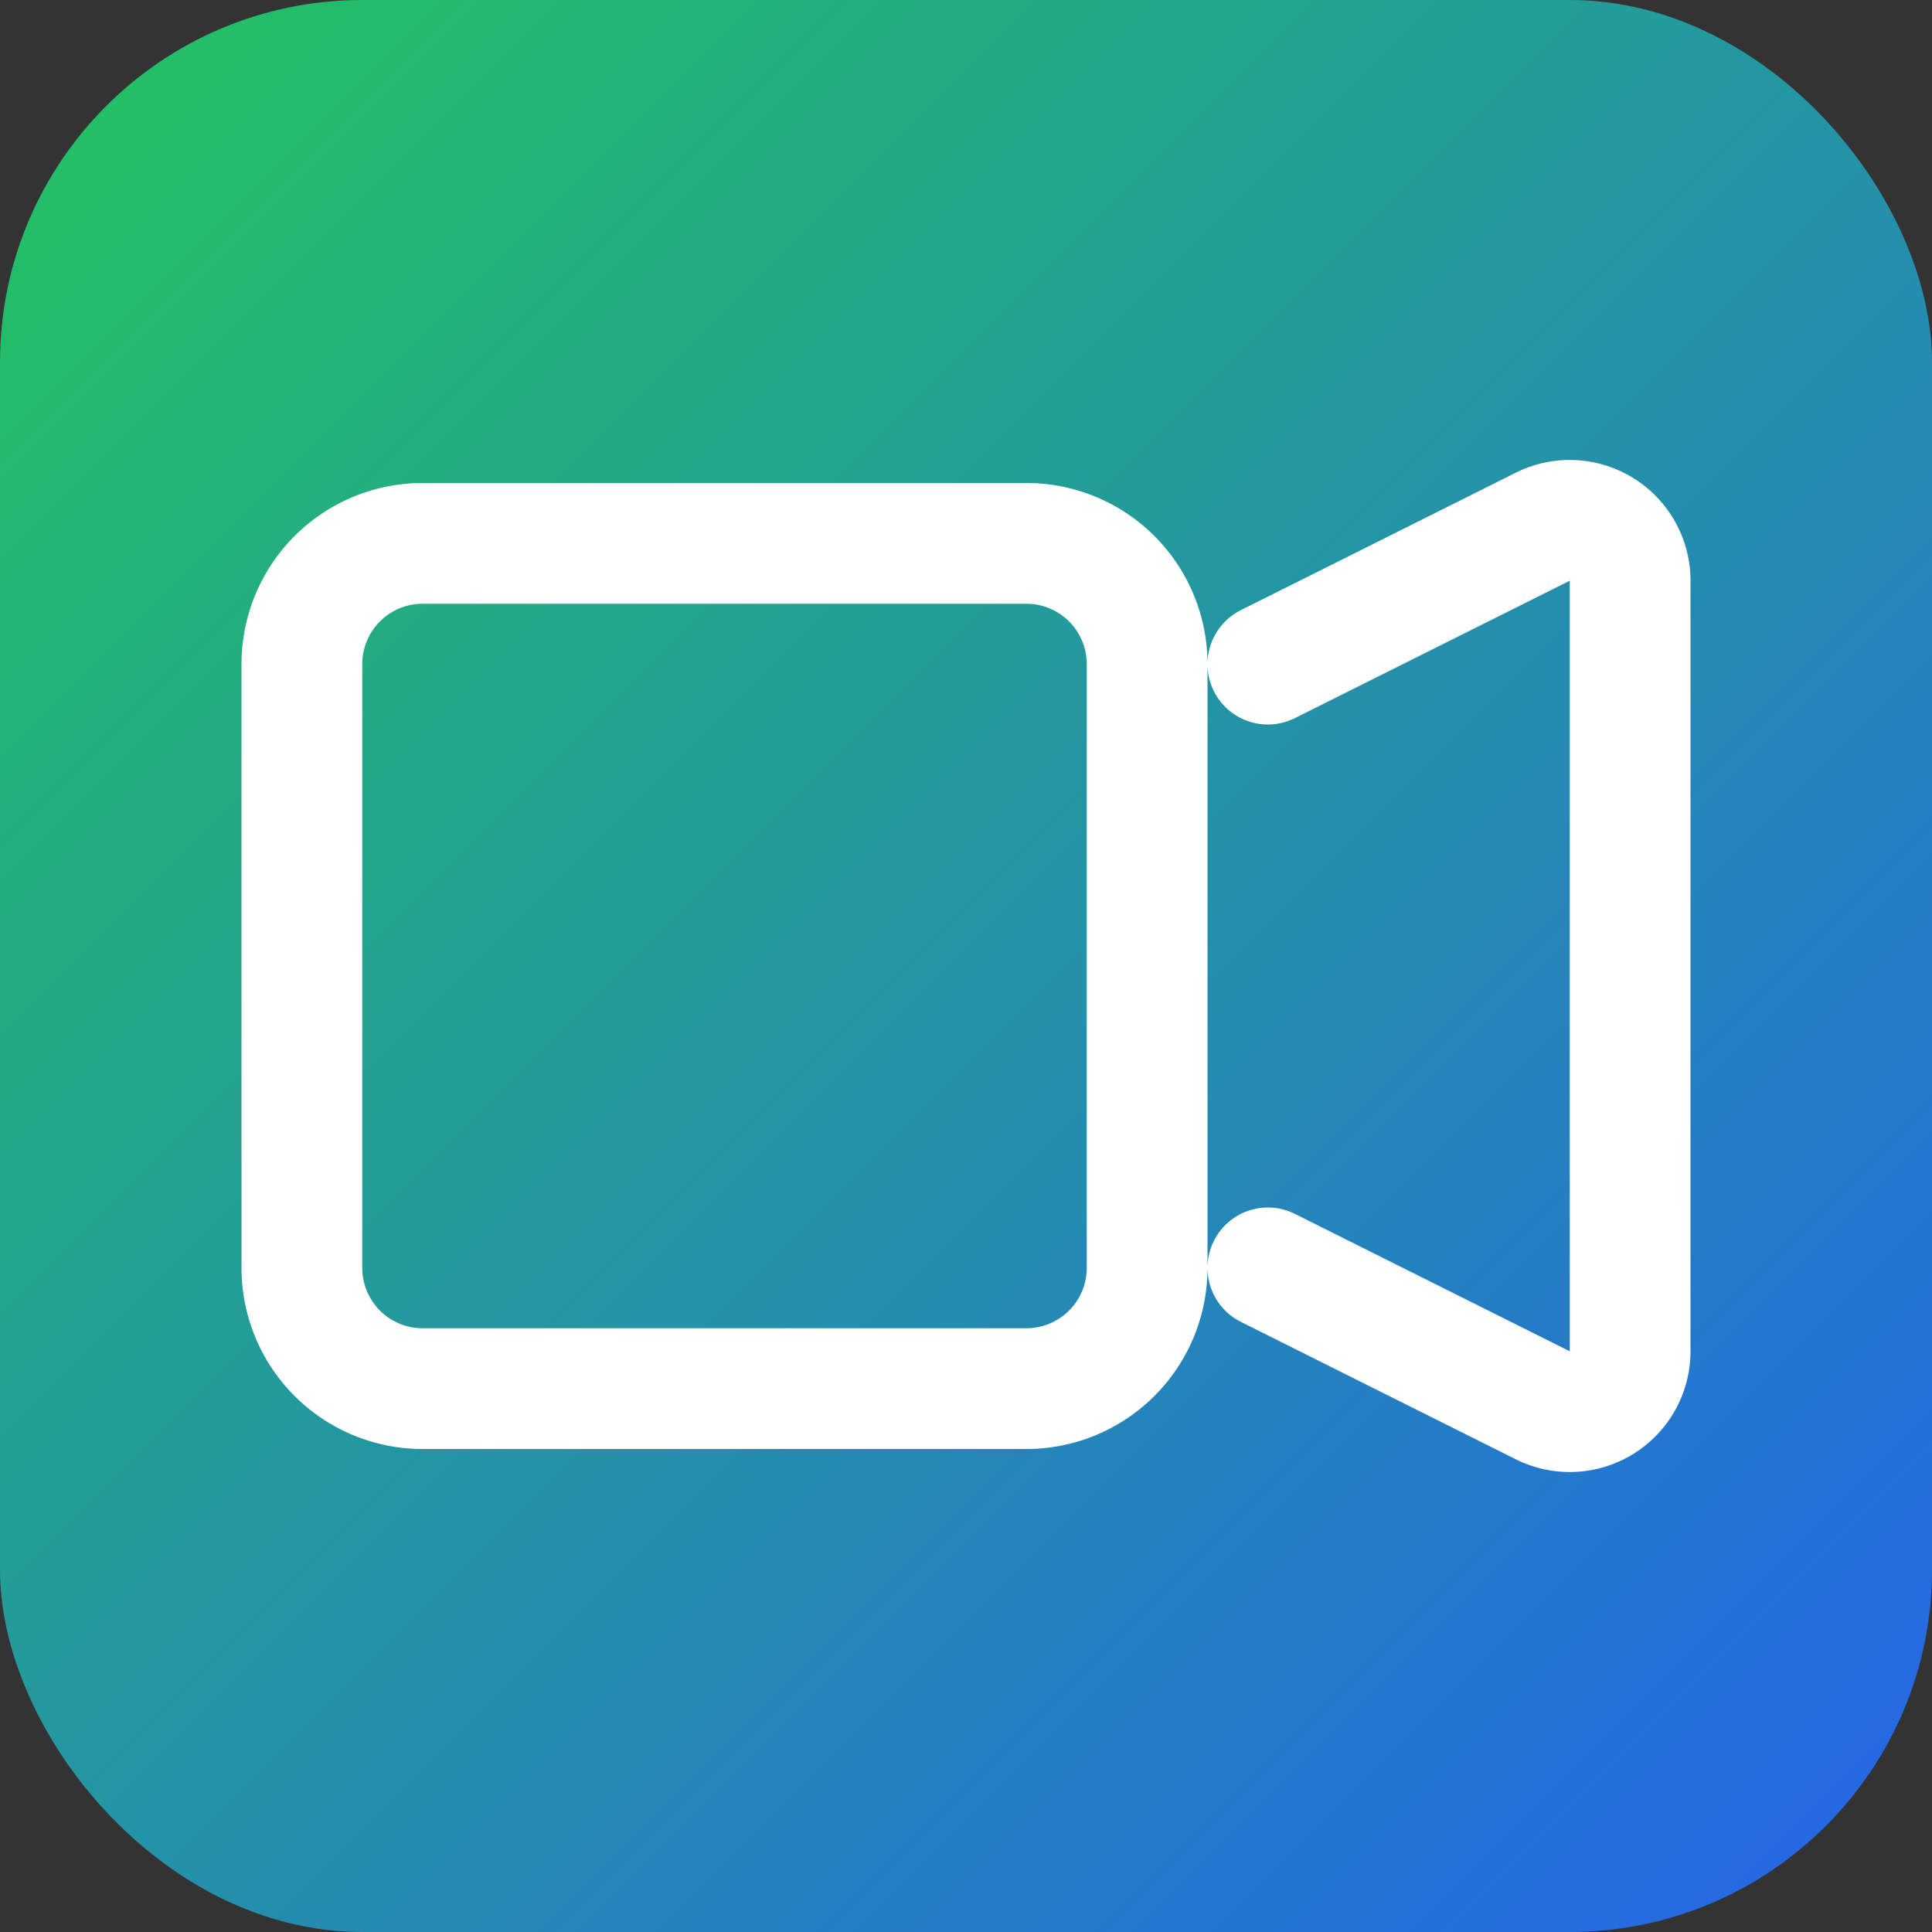
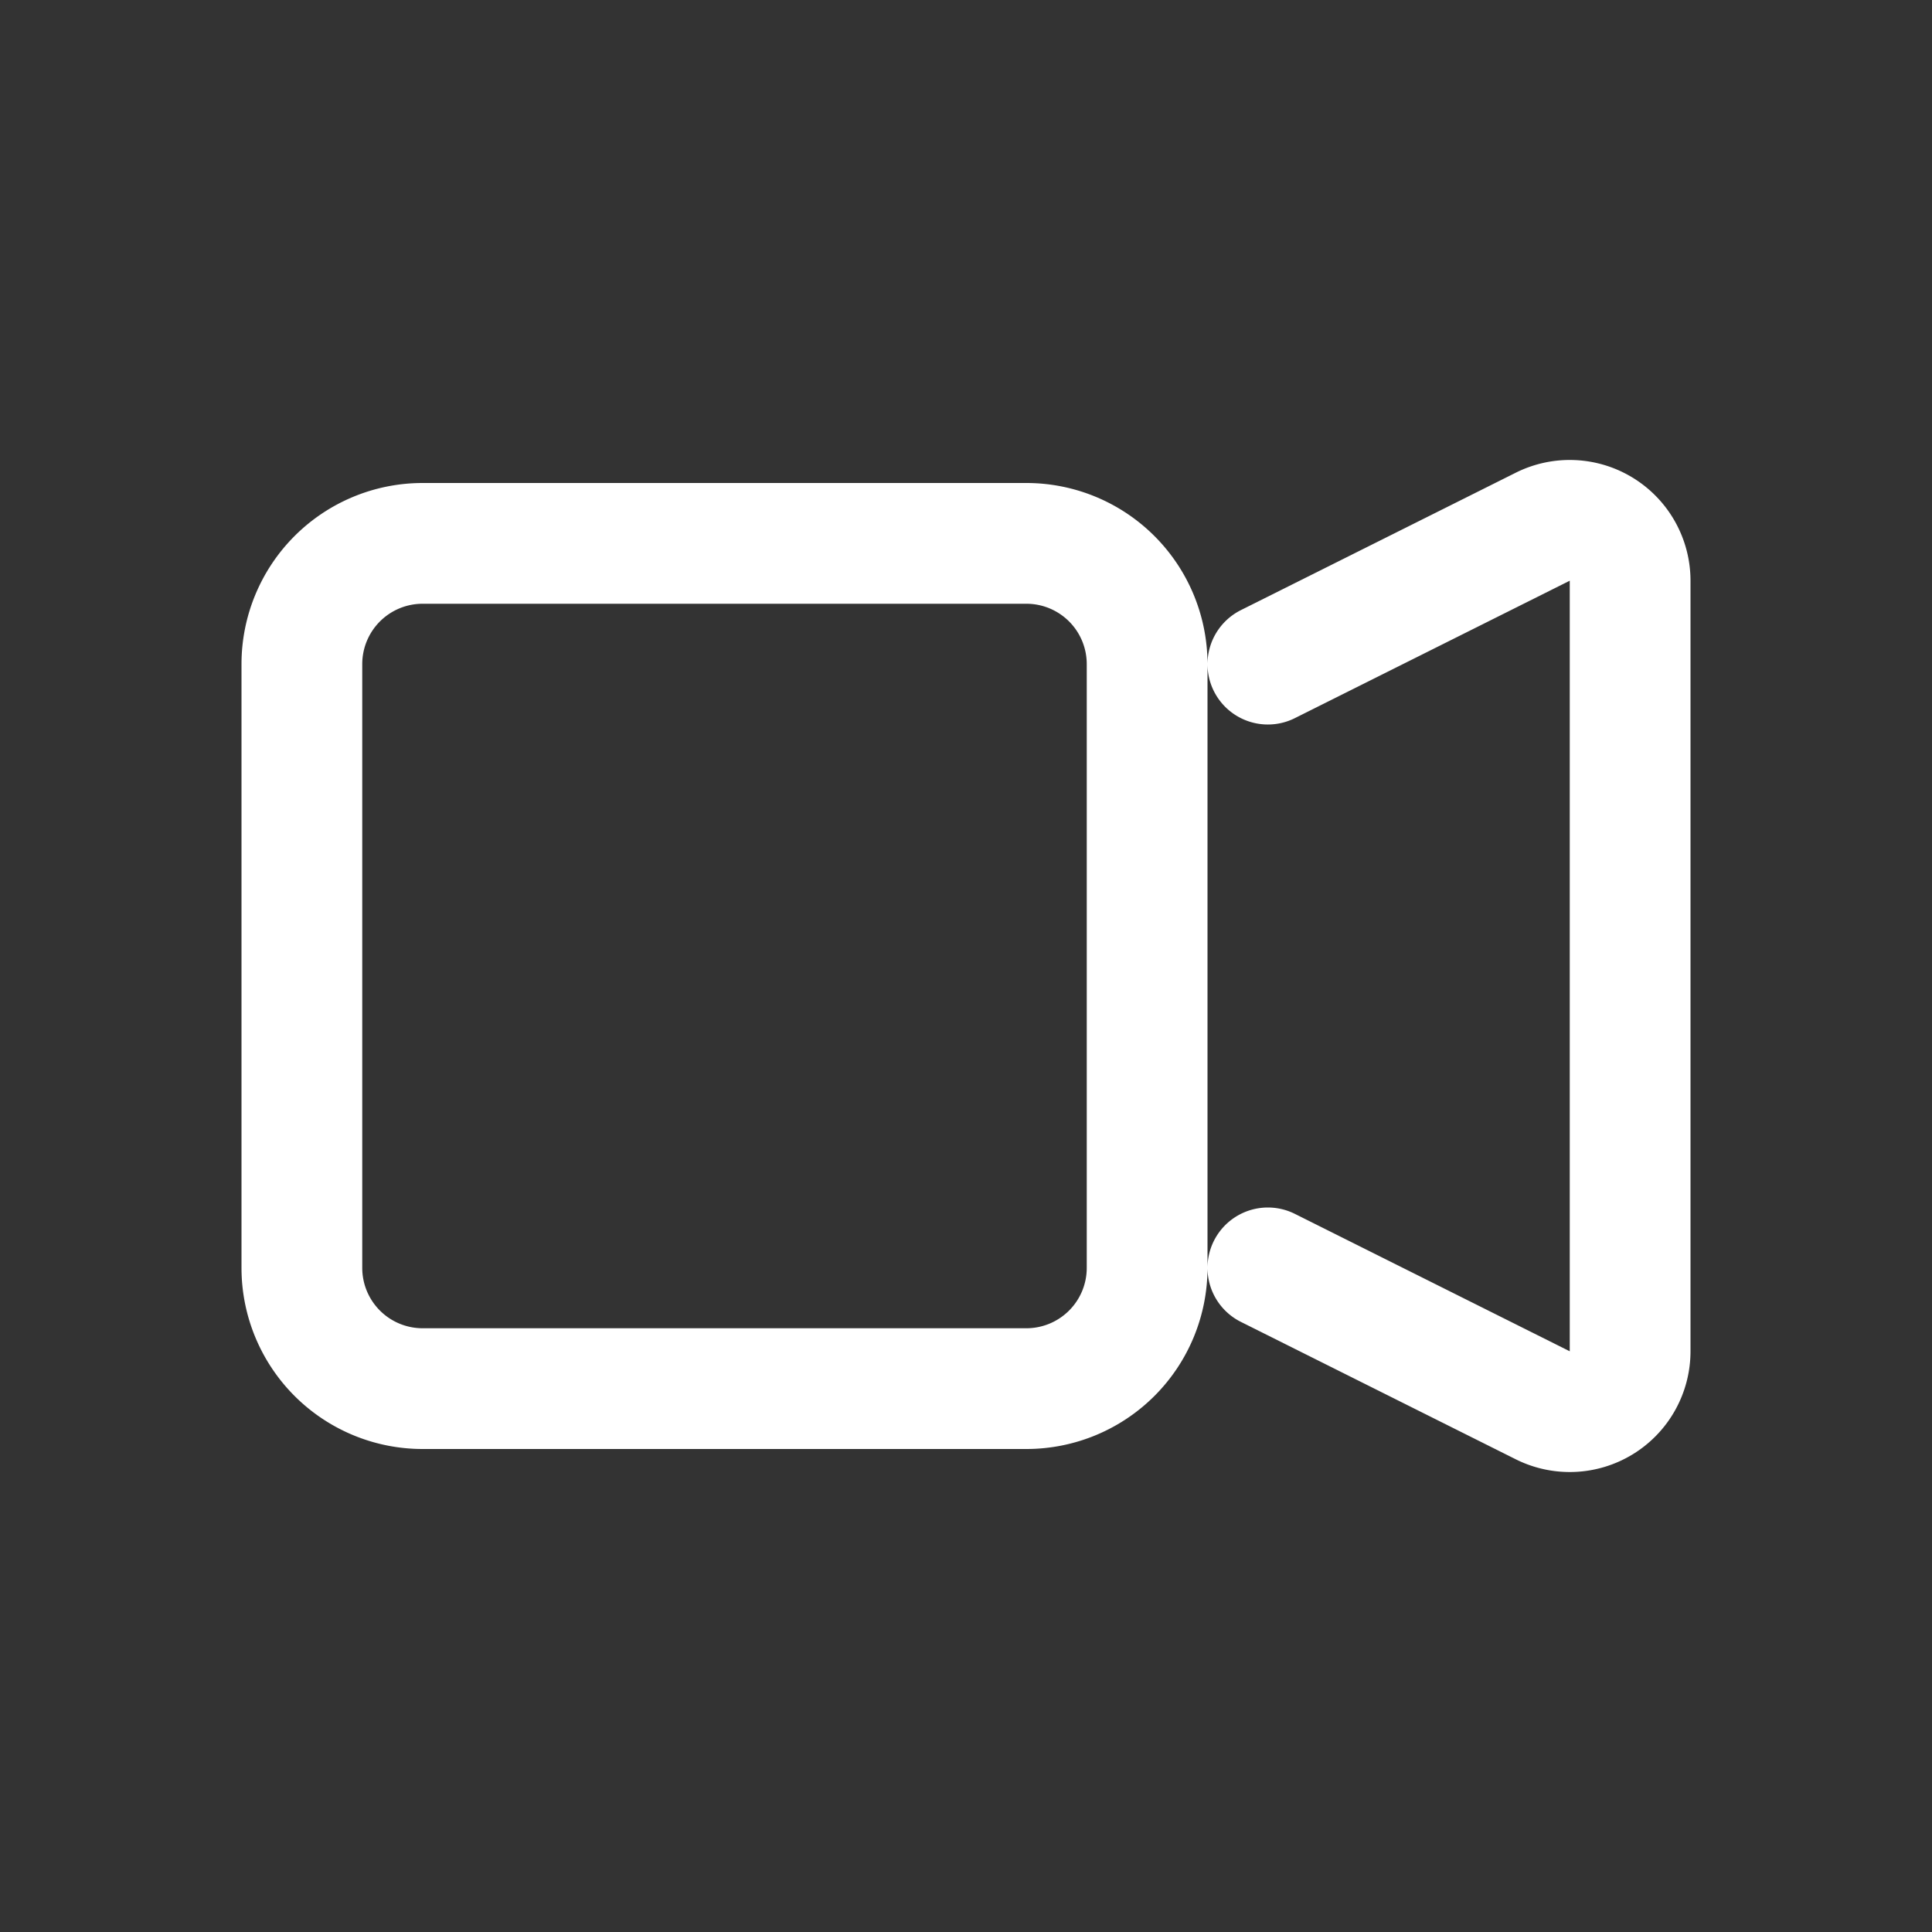
<svg xmlns="http://www.w3.org/2000/svg" viewBox="0 0 32 32">
  <rect x="0" y="0" width="32" height="32" fill="#333333" stroke="none" />
  <defs>
    <linearGradient id="grad" x1="0%" y1="0%" x2="100%" y2="100%">
      <stop offset="0%" style="stop-color:#22c55e" />
      <stop offset="100%" style="stop-color:#2563eb" />
    </linearGradient>
  </defs>
-   <rect width="32" height="32" rx="6" fill="url(#grad)" />
  <path d="M21 11l4.553-2.276A1 1 0 0127 9.618v12.764a1 1 0 01-1.447.894L21 21M7 23h10a2 2 0 002-2V11a2 2 0 00-2-2H7a2 2 0 00-2 2v10a2 2 0 002 2z" fill="none" stroke="white" stroke-width="2" stroke-linecap="round" stroke-linejoin="round" />
</svg>